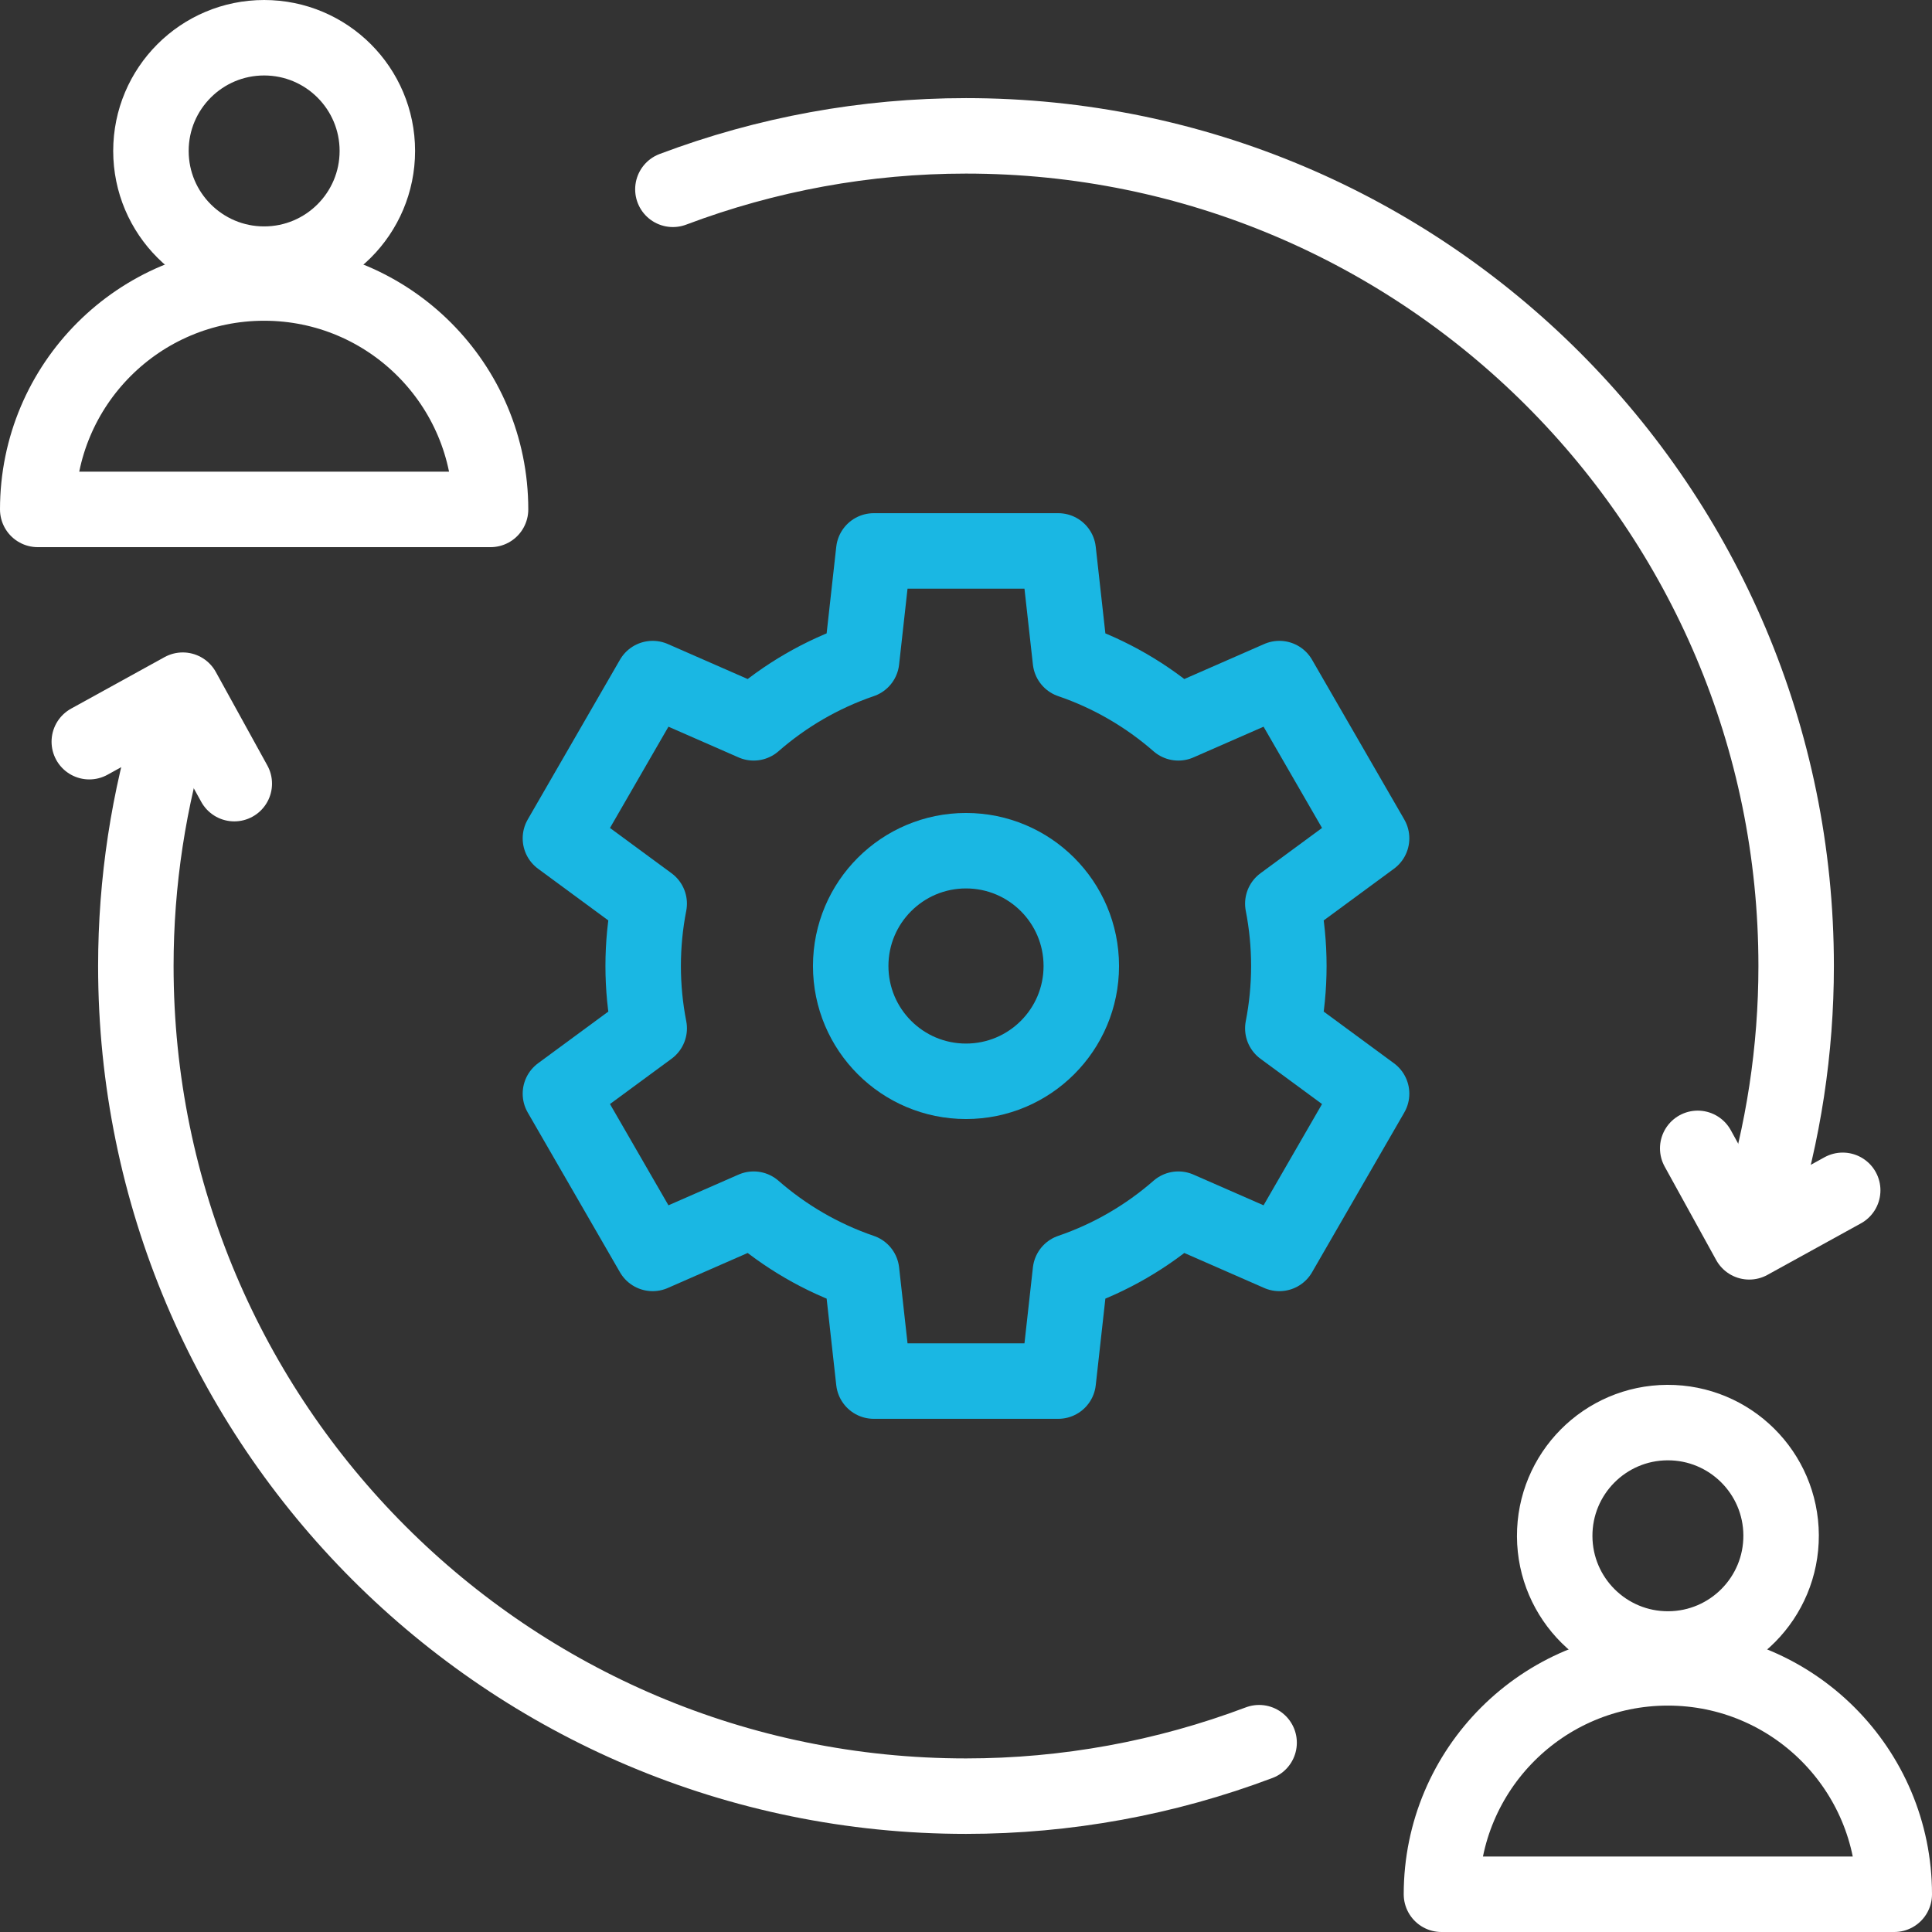
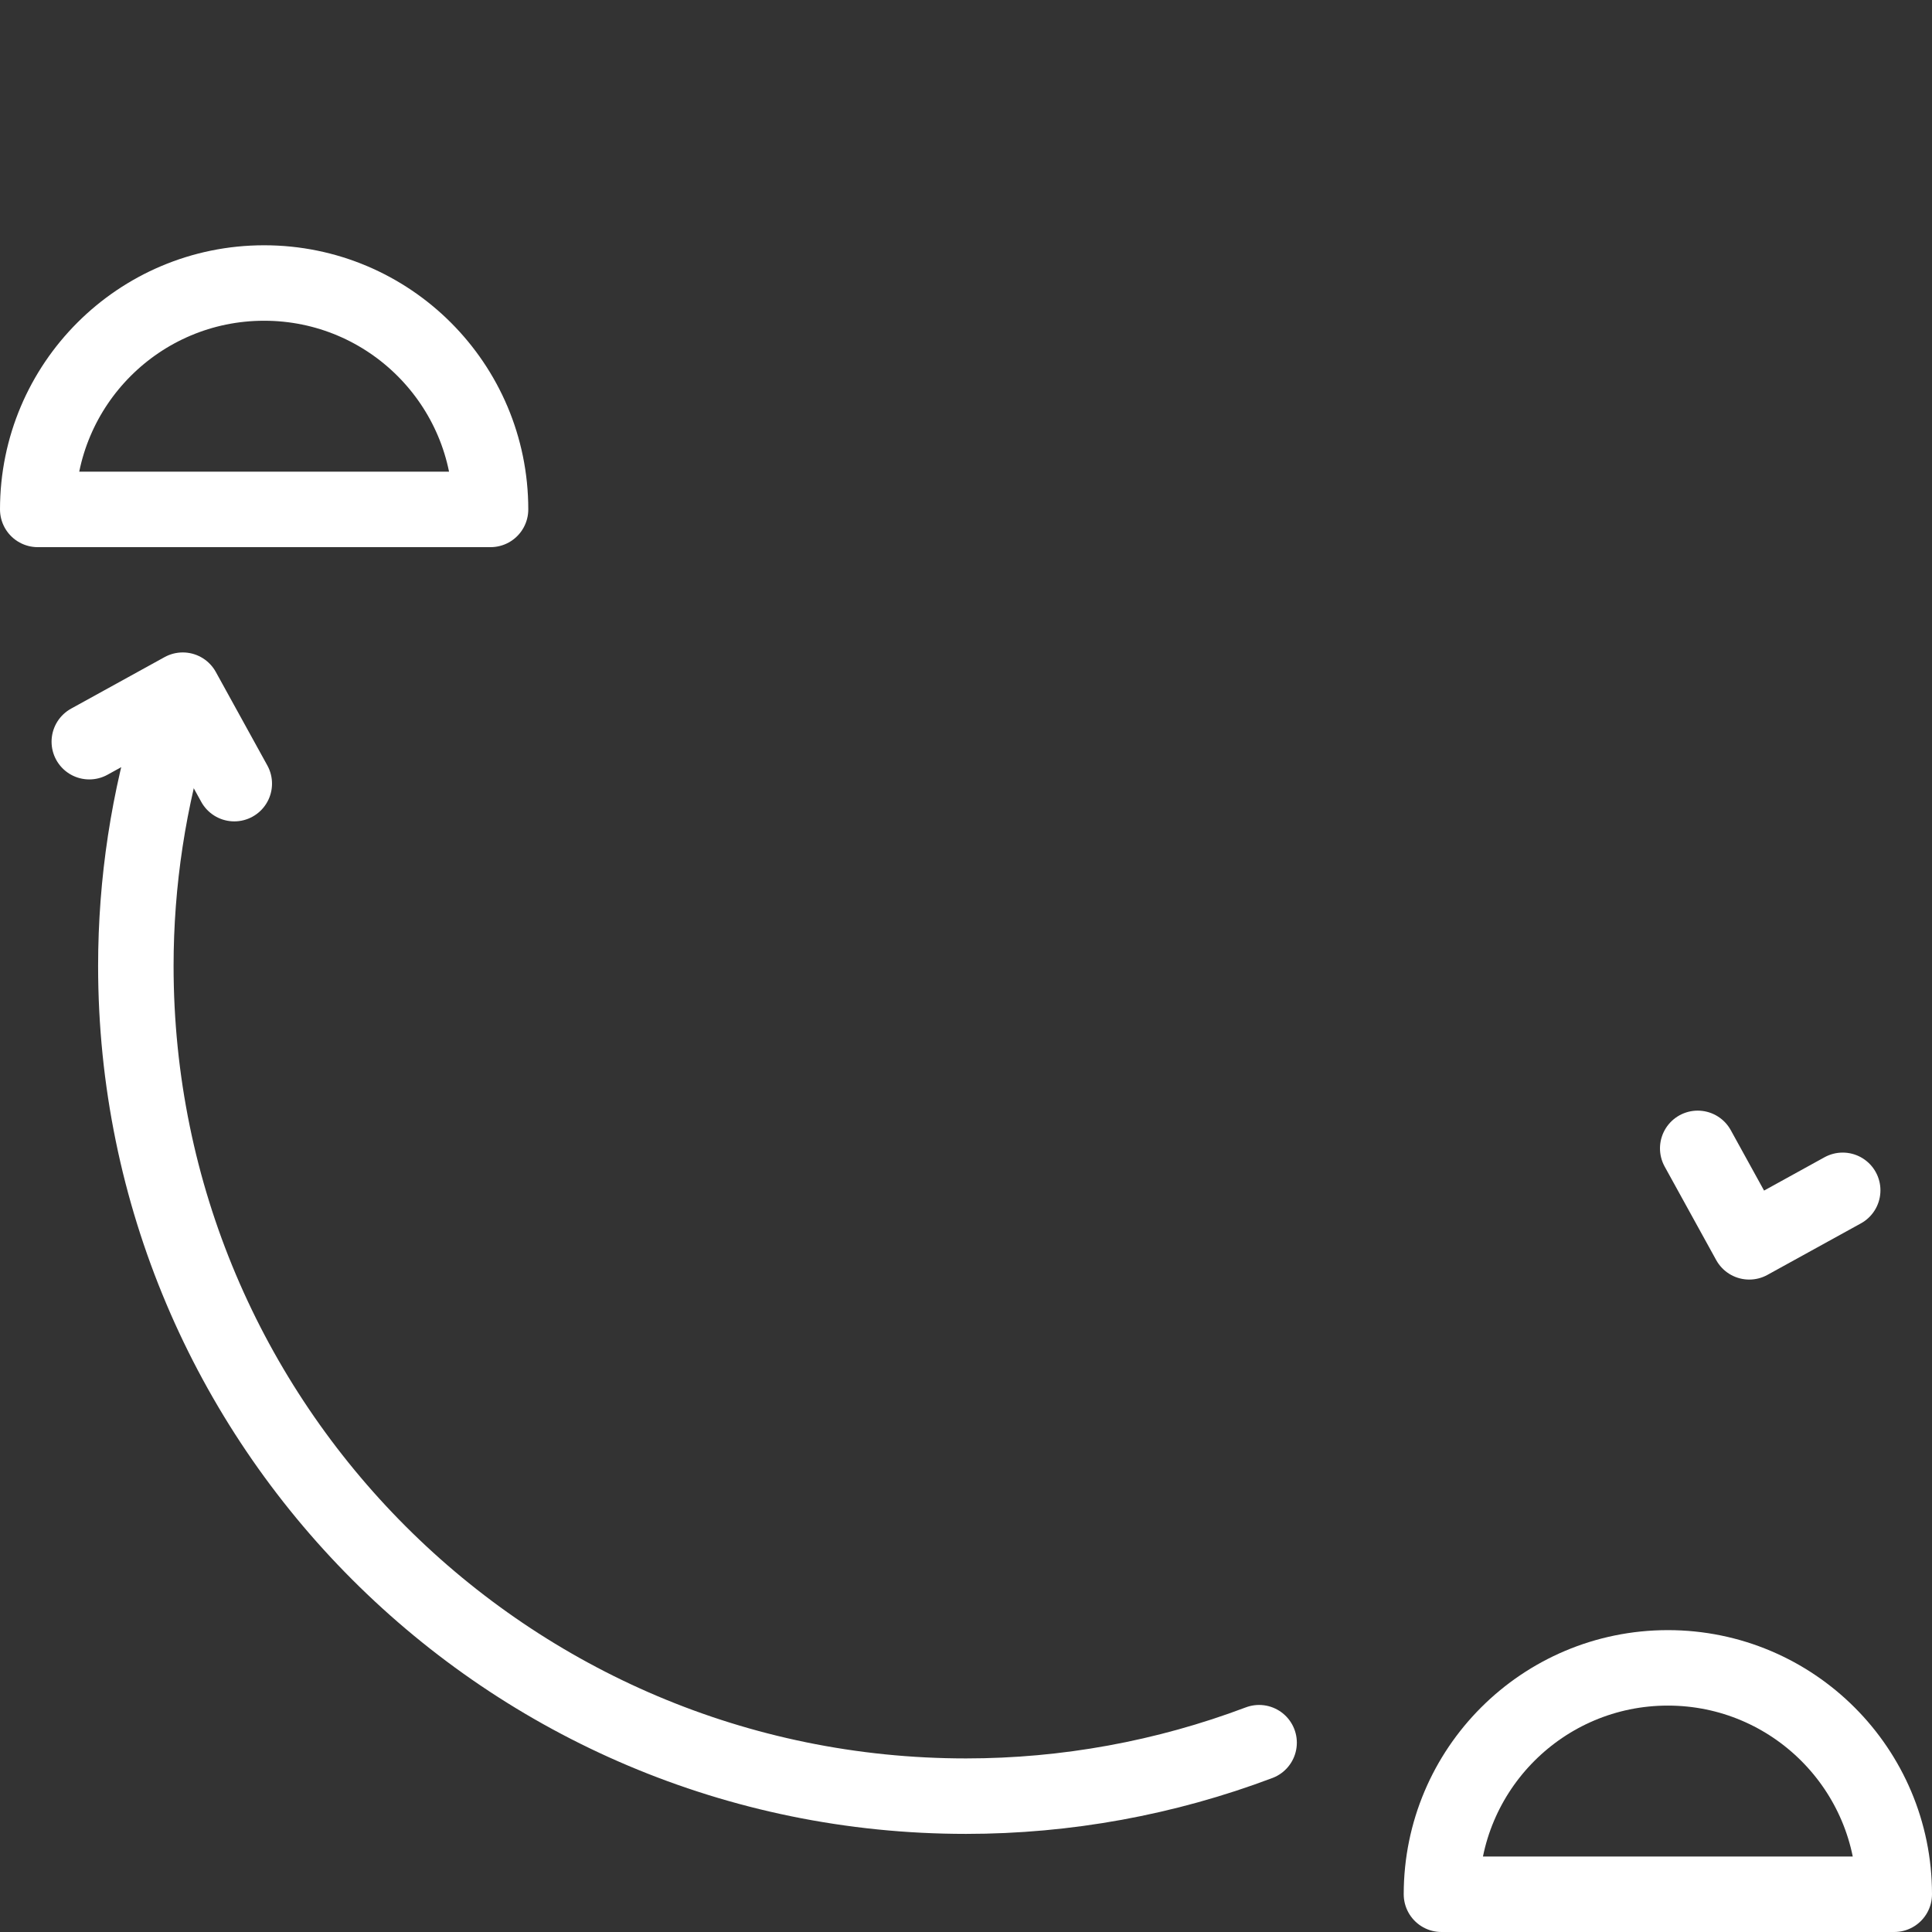
<svg xmlns="http://www.w3.org/2000/svg" width="42" height="42" viewBox="0 0 512 512" fill="none">
  <rect x="0" y="0" width="512" height="512" fill="#333333" stroke="none" />
-   <path fill-rule="evenodd" clip-rule="evenodd" d="M283.67 175.022C294.303 178.654 303.991 184.323 312.273 191.56L339.043 179.832L363.487 222.17L339.959 239.479C341.005 244.825 341.557 250.349 341.557 256.001C341.557 261.654 341.005 267.177 339.959 272.523L363.487 289.832L339.043 332.17L312.273 320.442C303.991 327.679 294.303 333.348 283.67 336.98L280.445 366.001H231.557L228.332 336.981C217.699 333.348 208.009 327.681 199.728 320.442L172.96 332.169L148.516 289.831L172.046 272.521C171 267.175 170.446 261.652 170.446 256C170.446 250.347 170.998 244.824 172.044 239.478L148.516 222.169L172.96 179.831L199.729 191.559C208.011 184.321 217.699 178.652 228.331 175.021L231.556 146H280.444L283.67 175.022Z" stroke="#1AB7E3" stroke-width="20" stroke-miterlimit="22.926" stroke-linecap="round" stroke-linejoin="round" />
-   <path d="M256 286.555C272.875 286.555 286.555 272.875 286.555 256C286.555 239.125 272.875 225.445 256 225.445C239.125 225.445 225.445 239.125 225.445 256C225.445 272.875 239.125 286.555 256 286.555Z" stroke="#1AB7E3" stroke-width="20" stroke-miterlimit="22.926" stroke-linecap="round" stroke-linejoin="round" />
-   <path d="M70 70C86.569 70 100 56.569 100 40C100 23.431 86.569 10 70 10C53.431 10 40 23.431 40 40C40 56.569 53.431 70 70 70Z" stroke="white" stroke-width="20" stroke-miterlimit="22.926" stroke-linecap="round" stroke-linejoin="round" />
  <path fill-rule="evenodd" clip-rule="evenodd" d="M70 135H10C10 101.863 36.863 75 70 75C103.137 75 130 101.863 130 135H70Z" stroke="white" stroke-width="20" stroke-miterlimit="22.926" stroke-linecap="round" stroke-linejoin="round" />
-   <path d="M442.149 436.999C458.718 436.923 472.087 423.429 472.011 406.861C471.935 390.292 458.442 376.923 441.873 376.999C425.305 377.075 411.935 390.568 412.011 407.137C412.087 423.705 425.581 437.075 442.149 436.999Z" stroke="white" stroke-width="20" stroke-miterlimit="22.926" stroke-linecap="round" stroke-linejoin="round" />
  <path fill-rule="evenodd" clip-rule="evenodd" d="M442 502H382C382 468.863 408.863 442 442 442C475.137 442 502 468.863 502 502H442Z" stroke="white" stroke-width="20" stroke-miterlimit="22.926" stroke-linecap="round" stroke-linejoin="round" />
  <path d="M333.676 461.83C308.85 471.199 282.534 475.999 255.999 475.999C134.497 475.999 36 377.503 36 256C36 233.796 39.362 211.72 45.97 190.522" stroke="white" stroke-width="20" stroke-miterlimit="22.926" stroke-linecap="round" stroke-linejoin="round" />
-   <path d="M178.324 50.171C203.15 40.802 229.466 36.002 256.001 36.002C377.503 36.002 476 134.499 476 256.001C476 278.205 472.638 300.281 466.03 321.479" stroke="white" stroke-width="20" stroke-miterlimit="22.926" stroke-linecap="round" stroke-linejoin="round" />
  <path d="M23.664 196.555L48.435 182.902L62.088 207.673" stroke="white" stroke-width="20" stroke-miterlimit="22.926" stroke-linecap="round" stroke-linejoin="round" />
  <path d="M488.336 315.446L463.565 329.099L449.912 304.328" stroke="white" stroke-width="20" stroke-miterlimit="22.926" stroke-linecap="round" stroke-linejoin="round" />
</svg>